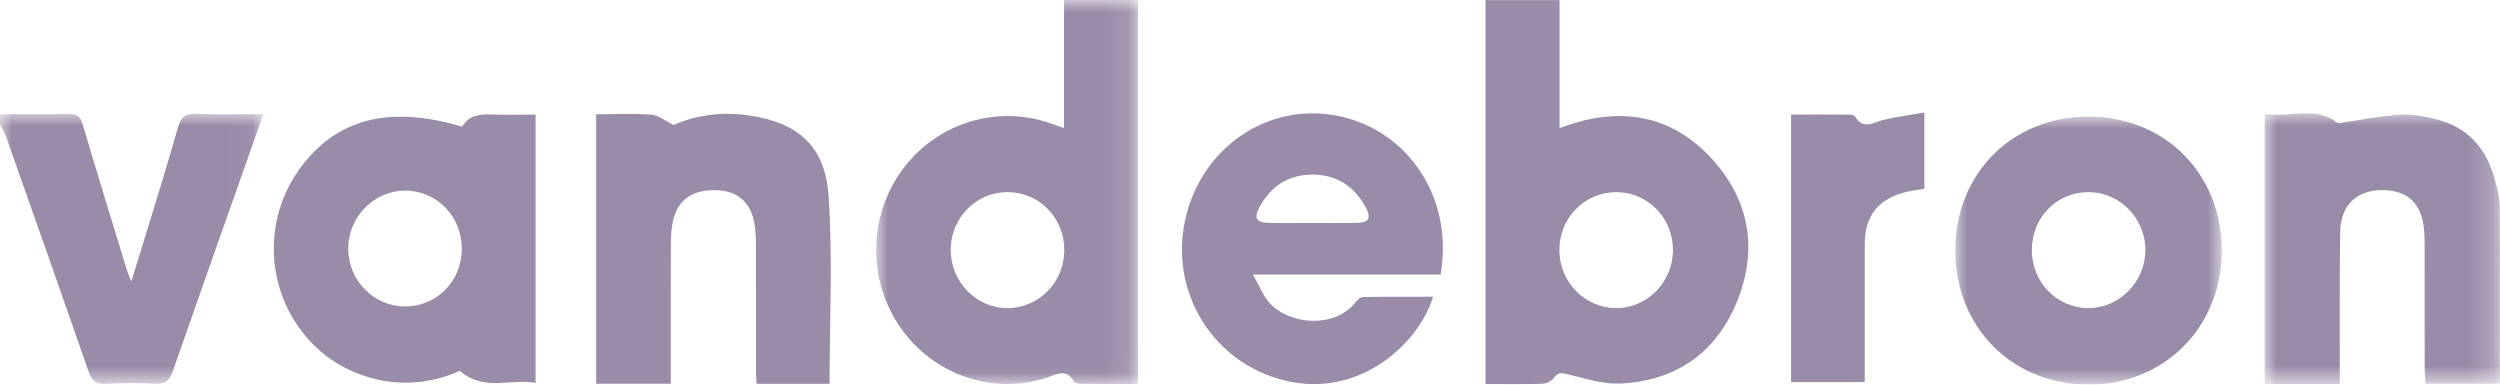
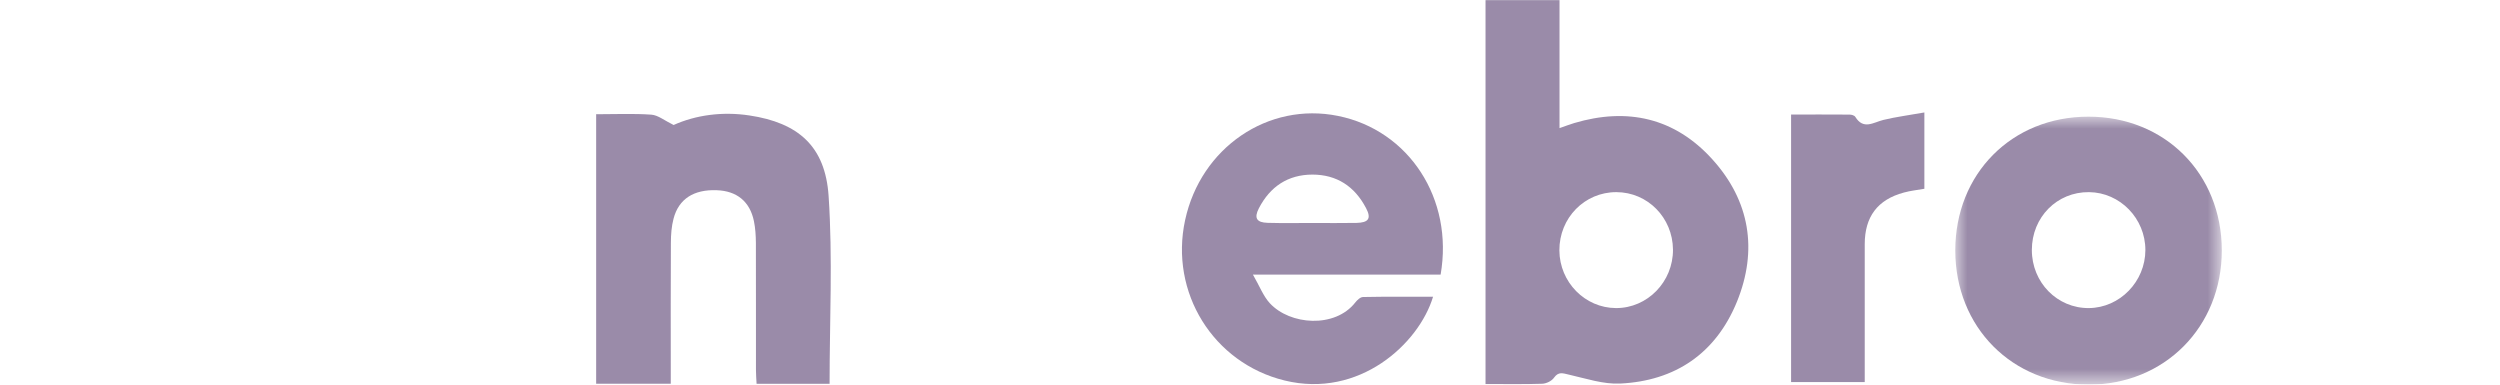
<svg xmlns="http://www.w3.org/2000/svg" xmlns:xlink="http://www.w3.org/1999/xlink" width="104px" height="16px" viewBox="0 0 104 16">
  <title>Group 42</title>
  <defs>
    <polygon id="path-1" points="0 0 10.956 0 10.956 11.237 0 11.237" />
    <polygon id="path-3" points="0 0 10.889 0 10.889 15.972 0 15.972" />
    <polygon id="path-5" points="0 0 11.087 0 11.087 11.147 0 11.147" />
-     <polygon id="path-7" points="0 0 9.79 0 9.79 11.261 0 11.261" />
  </defs>
  <g id="Homepage-concept" stroke="none" stroke-width="1" fill="none" fill-rule="evenodd" opacity="0.5">
    <g id="Mobile-home" transform="translate(-29, -872)">
      <g id="Group-23" transform="translate(29, 872)">
        <g id="Group-3" transform="translate(0, 4.73)">
          <mask id="mask-2" fill="white">
            <use xlink:href="#path-1" />
          </mask>
          <g id="Clip-2" />
-           <path d="M10.956,0.017 C10.768,0.556 10.606,1.019 10.441,1.478 C9.352,4.559 8.261,7.633 7.187,10.716 C7.056,11.093 6.885,11.25 6.483,11.232 C5.791,11.199 5.096,11.193 4.404,11.235 C3.973,11.259 3.805,11.078 3.669,10.686 C2.542,7.434 1.396,4.191 0.249,0.945 C0.188,0.77 0.084,0.61 -5.79095223e-05,0.444 L-5.79095223e-05,0.017 C0.955,0.017 1.908,0.032 2.861,0.008 C3.197,0.002 3.344,0.112 3.44,0.444 C4.036,2.46 4.656,4.467 5.27,6.477 C5.307,6.604 5.365,6.729 5.464,6.975 C5.681,6.266 5.866,5.685 6.043,5.101 C6.5,3.598 6.972,2.098 7.398,0.586 C7.528,0.126 7.731,-0.019 8.194,0.002 C9.089,0.046 9.986,0.017 10.956,0.017" id="Fill-1" fill="#351853" mask="url(#mask-2)" />
        </g>
        <path d="M67.224,12.816 C65.933,12.81 64.879,11.737 64.87,10.418 C64.864,9.066 65.918,7.99 67.242,7.993 C68.542,7.996 69.584,9.054 69.596,10.382 C69.604,11.722 68.533,12.822 67.224,12.816 M71.237,6.632 C69.668,4.895 67.693,4.462 65.484,5.12 C65.305,5.173 65.134,5.241 64.876,5.33 L64.876,0.006 L61.798,0.006 L61.798,15.976 C62.603,15.976 63.379,15.991 64.155,15.964 C64.326,15.958 64.549,15.852 64.647,15.712 C64.838,15.446 65.015,15.529 65.267,15.585 C65.973,15.745 66.697,15.991 67.401,15.956 C69.677,15.846 71.373,14.713 72.257,12.552 C73.134,10.397 72.792,8.351 71.237,6.632" id="Fill-4" fill="#351853" />
        <g id="Group-8" transform="translate(36.45, 0)">
          <mask id="mask-4" fill="white">
            <use xlink:href="#path-3" />
          </mask>
          <g id="Clip-7" />
-           <path d="M5.463,12.816 C4.154,12.816 3.088,11.716 3.1,10.373 C3.114,9.051 4.165,7.99 5.465,7.993 C6.792,7.993 7.834,9.072 7.825,10.427 C7.817,11.746 6.757,12.816 5.463,12.816 L5.463,12.816 Z M7.814,0 L7.814,5.327 C7.559,5.238 7.368,5.17 7.177,5.105 C4.918,4.355 2.451,5.161 1.053,7.109 C-0.334,9.039 -0.352,11.672 1.006,13.625 C2.379,15.594 4.834,16.442 7.096,15.712 C7.498,15.582 7.895,15.315 8.216,15.855 C8.26,15.926 8.401,15.964 8.5,15.967 C9.293,15.976 10.084,15.97 10.889,15.97 L10.889,0 L7.814,0 Z" id="Fill-6" fill="#351853" mask="url(#mask-4)" />
        </g>
-         <path d="M16.814,12.748 C15.525,12.73 14.474,11.636 14.486,10.326 C14.495,9.015 15.563,7.933 16.846,7.93 C18.166,7.924 19.217,9.006 19.211,10.361 C19.206,11.713 18.149,12.766 16.814,12.748 M20.381,4.761 C19.901,4.743 19.484,4.823 19.226,5.268 C16.151,4.361 13.962,4.942 12.445,7.053 C11.09,8.938 11.035,11.491 12.306,13.433 C12.943,14.402 13.794,15.108 14.86,15.529 C16.322,16.11 17.775,16.018 19.13,15.431 C20.138,16.299 21.238,15.739 22.281,15.929 L22.281,4.767 C21.62,4.767 21.001,4.785 20.381,4.761" id="Fill-9" fill="#351853" />
        <g id="Group-13" transform="translate(81.34, 4.853)">
          <mask id="mask-6" fill="white">
            <use xlink:href="#path-5" />
          </mask>
          <g id="Clip-12" />
          <path d="M5.559,7.963 C4.242,7.975 3.182,6.896 3.185,5.544 C3.185,4.183 4.233,3.125 5.565,3.14 C6.856,3.154 7.908,4.236 7.908,5.55 C7.905,6.86 6.845,7.951 5.559,7.963 M5.536,2.84217094e-14 C2.354,2.84217094e-14 -0.003,2.372 1.64934733e-12,5.571 C0.003,8.763 2.369,11.144 5.545,11.147 C8.704,11.15 11.087,8.749 11.087,5.565 C11.084,2.369 8.718,-0.003 5.536,2.84217094e-14" id="Fill-11" fill="#351853" mask="url(#mask-6)" />
        </g>
        <g id="Group-16" transform="translate(94.21, 4.712)">
          <mask id="mask-8" fill="white">
            <use xlink:href="#path-7" />
          </mask>
          <g id="Clip-15" />
          <path d="M9.787,11.249 L6.689,11.249 C6.677,11.039 6.657,10.834 6.657,10.63 C6.654,8.949 6.657,7.268 6.654,5.587 C6.654,5.338 6.654,5.089 6.631,4.843 C6.532,3.737 5.933,3.185 4.856,3.197 C3.819,3.212 3.165,3.826 3.144,4.92 C3.11,6.814 3.127,8.709 3.124,10.603 L3.124,11.261 L0,11.261 L0,0.019 C1.042,0.206 2.14,-0.342 3.043,0.416 C3.918,0.289 4.778,0.117 5.646,0.055 C6.118,0.019 6.613,0.126 7.082,0.236 C8.362,0.538 9.176,1.368 9.541,2.643 C9.659,3.049 9.772,3.473 9.778,3.891 C9.798,6.331 9.787,8.771 9.787,11.249" id="Fill-14" fill="#351853" mask="url(#mask-8)" />
        </g>
        <path d="M56.43,9.273 C55.822,9.285 55.217,9.276 54.609,9.276 C53.983,9.276 53.358,9.288 52.735,9.27 C52.275,9.258 52.159,9.072 52.37,8.663 C52.839,7.758 53.581,7.266 54.594,7.263 C55.61,7.263 56.352,7.752 56.826,8.654 C57.055,9.087 56.937,9.261 56.43,9.273 M55.665,4.823 C52.755,4.23 49.953,6.14 49.301,9.155 C48.647,12.173 50.477,15.102 53.436,15.828 C56.543,16.59 59.027,14.298 59.615,12.345 C58.633,12.345 57.666,12.336 56.702,12.356 C56.592,12.356 56.459,12.481 56.378,12.585 C55.532,13.664 53.665,13.525 52.825,12.614 C52.553,12.321 52.402,11.909 52.121,11.423 L59.93,11.423 C60.478,8.265 58.607,5.419 55.665,4.823" id="Fill-17" fill="#351853" />
        <path d="M34.511,15.967 L31.474,15.967 C31.465,15.781 31.448,15.594 31.448,15.407 C31.445,13.637 31.451,11.867 31.445,10.097 C31.442,9.798 31.424,9.496 31.364,9.202 C31.196,8.381 30.651,7.942 29.815,7.913 C28.862,7.877 28.234,8.274 28.019,9.098 C27.935,9.419 27.909,9.762 27.909,10.097 C27.898,11.85 27.904,13.602 27.904,15.354 L27.904,15.964 L24.8,15.964 L24.8,4.752 C25.614,4.752 26.357,4.717 27.099,4.77 C27.374,4.791 27.637,5.01 28.022,5.2 C28.937,4.788 30.043,4.631 31.178,4.803 C33.205,5.108 34.332,6.08 34.47,8.153 C34.644,10.735 34.511,13.341 34.511,15.967" id="Fill-19" fill="#351853" />
        <path d="M80.054,4.678 L80.054,7.853 C79.767,7.904 79.478,7.933 79.2,8.01 C78.108,8.304 77.573,9.015 77.573,10.16 C77.57,11.861 77.573,13.563 77.573,15.265 L77.573,15.893 L74.509,15.893 L74.509,4.764 C75.323,4.764 76.134,4.761 76.941,4.767 C77.022,4.767 77.141,4.8 77.179,4.859 C77.52,5.413 77.929,5.093 78.346,4.989 C78.881,4.859 79.429,4.791 80.054,4.678" id="Fill-21" fill="#351853" />
      </g>
    </g>
  </g>
</svg>